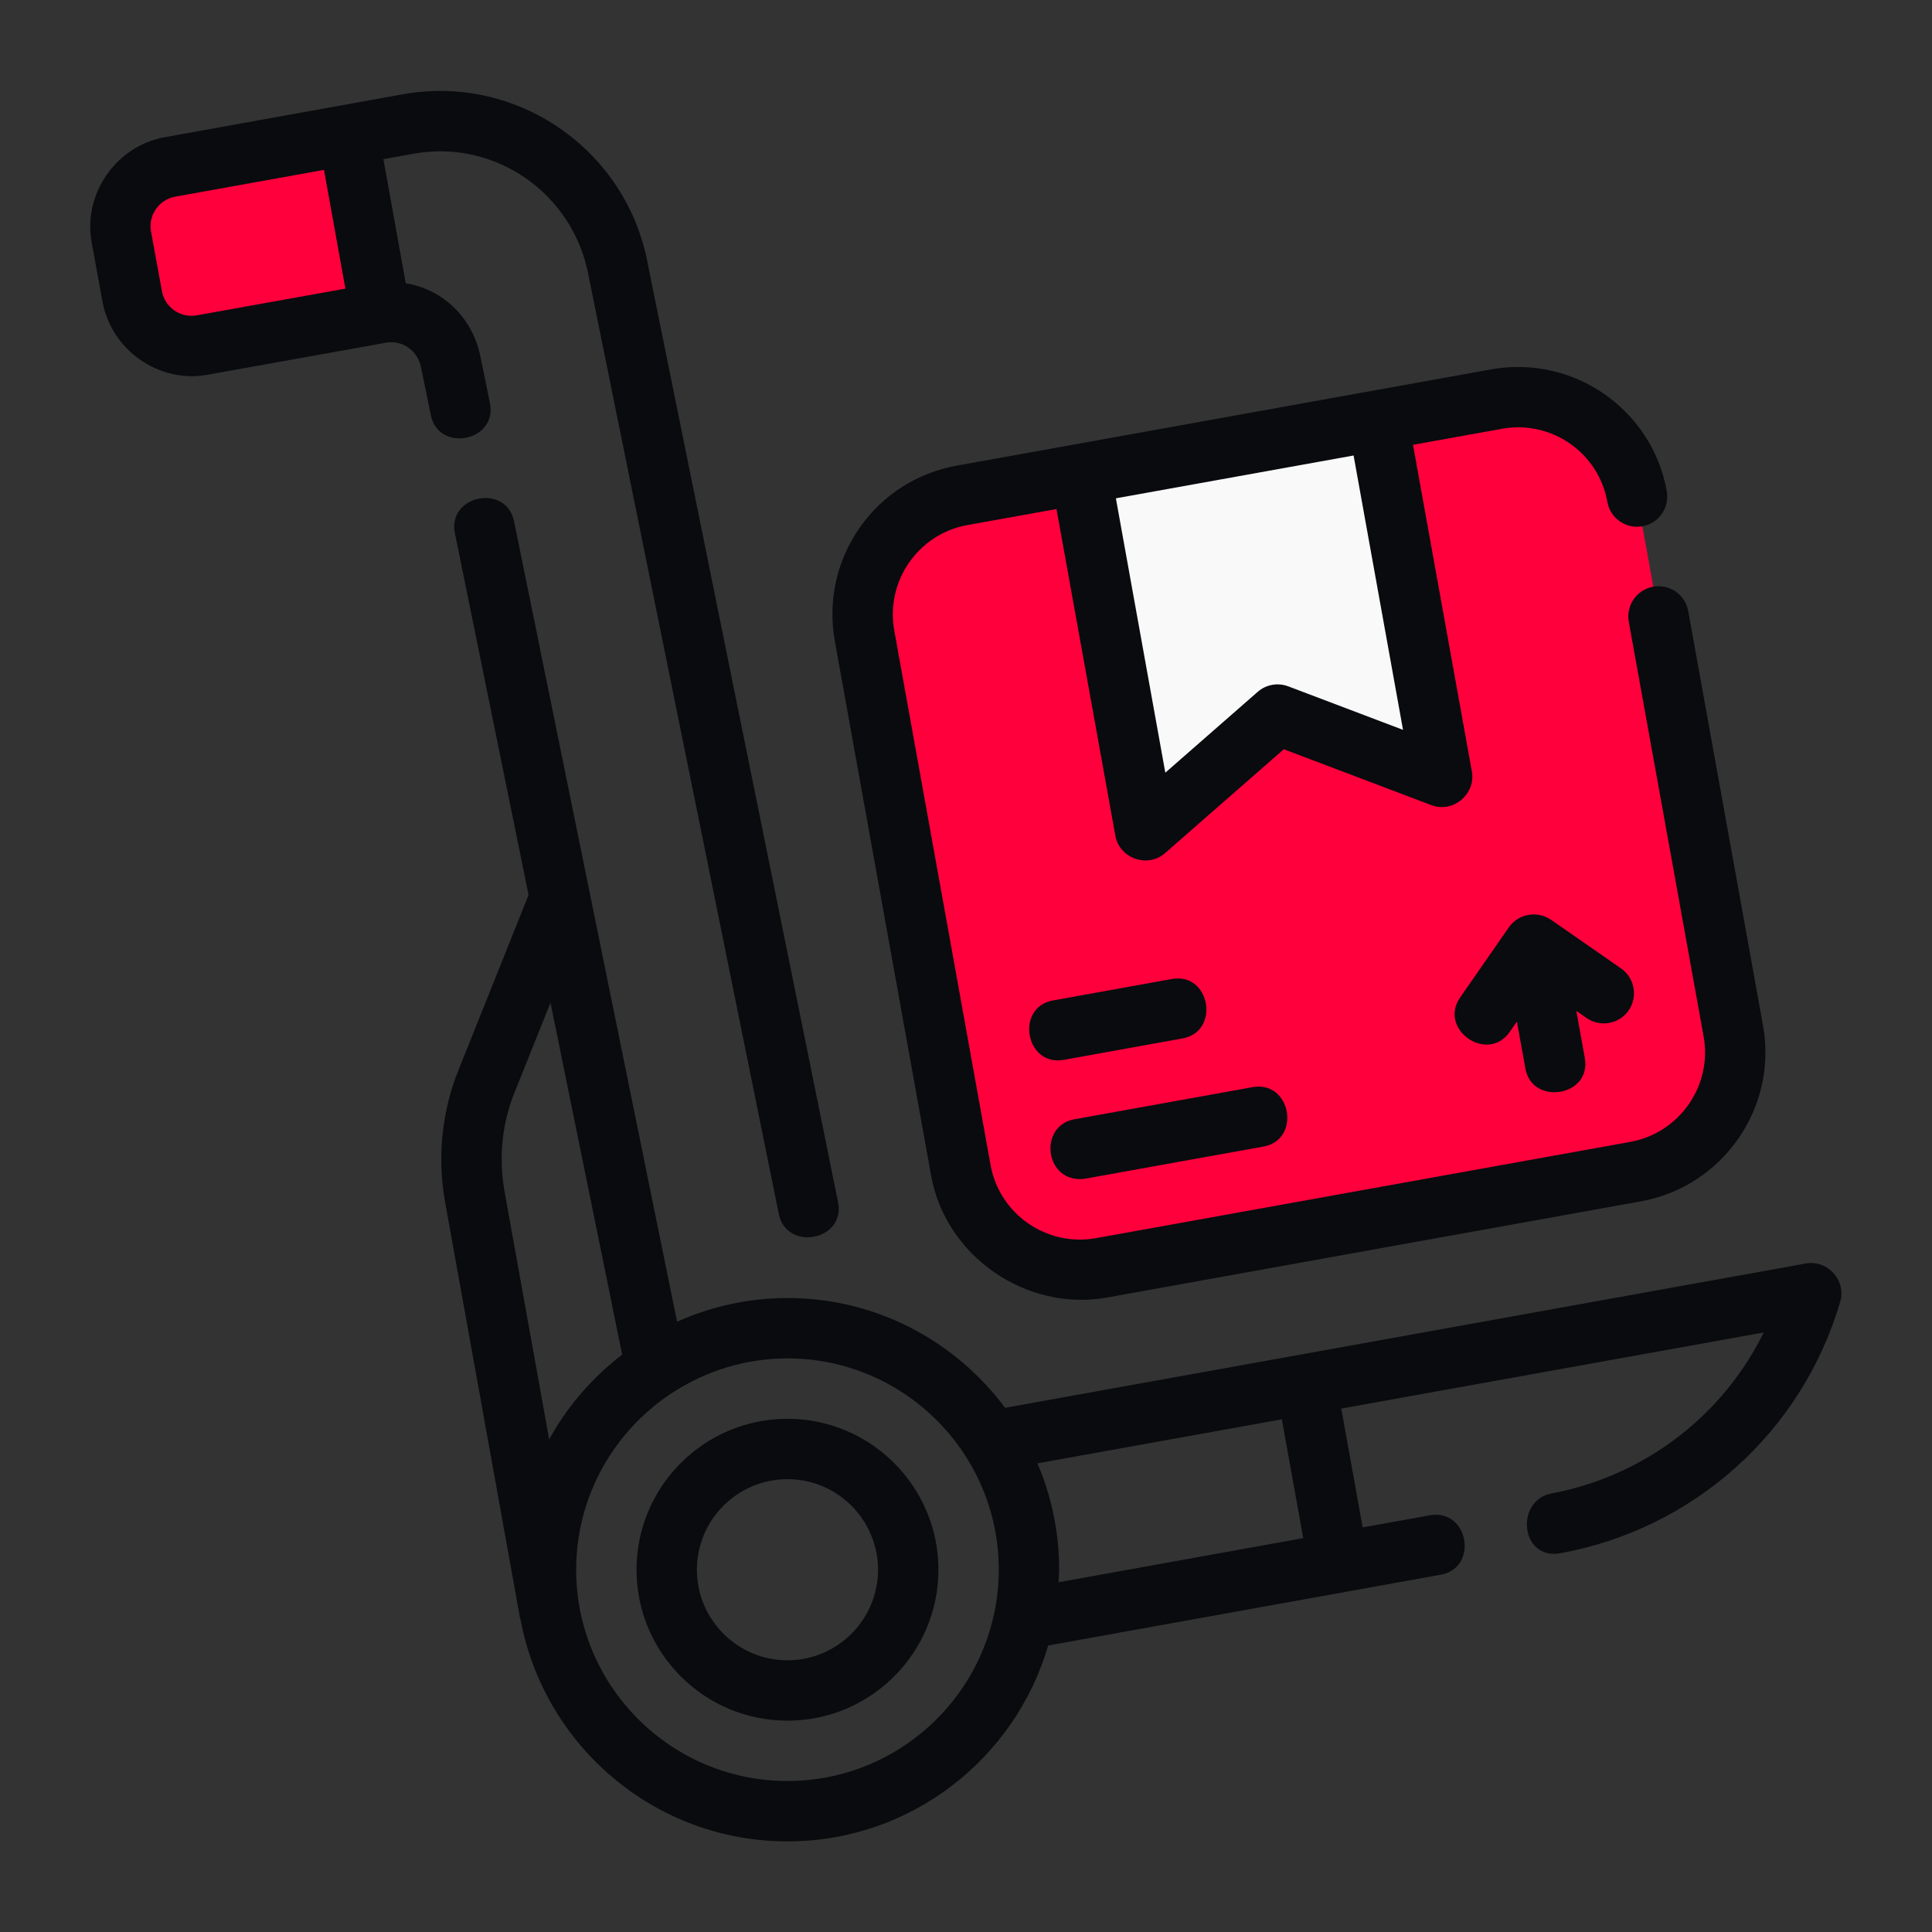
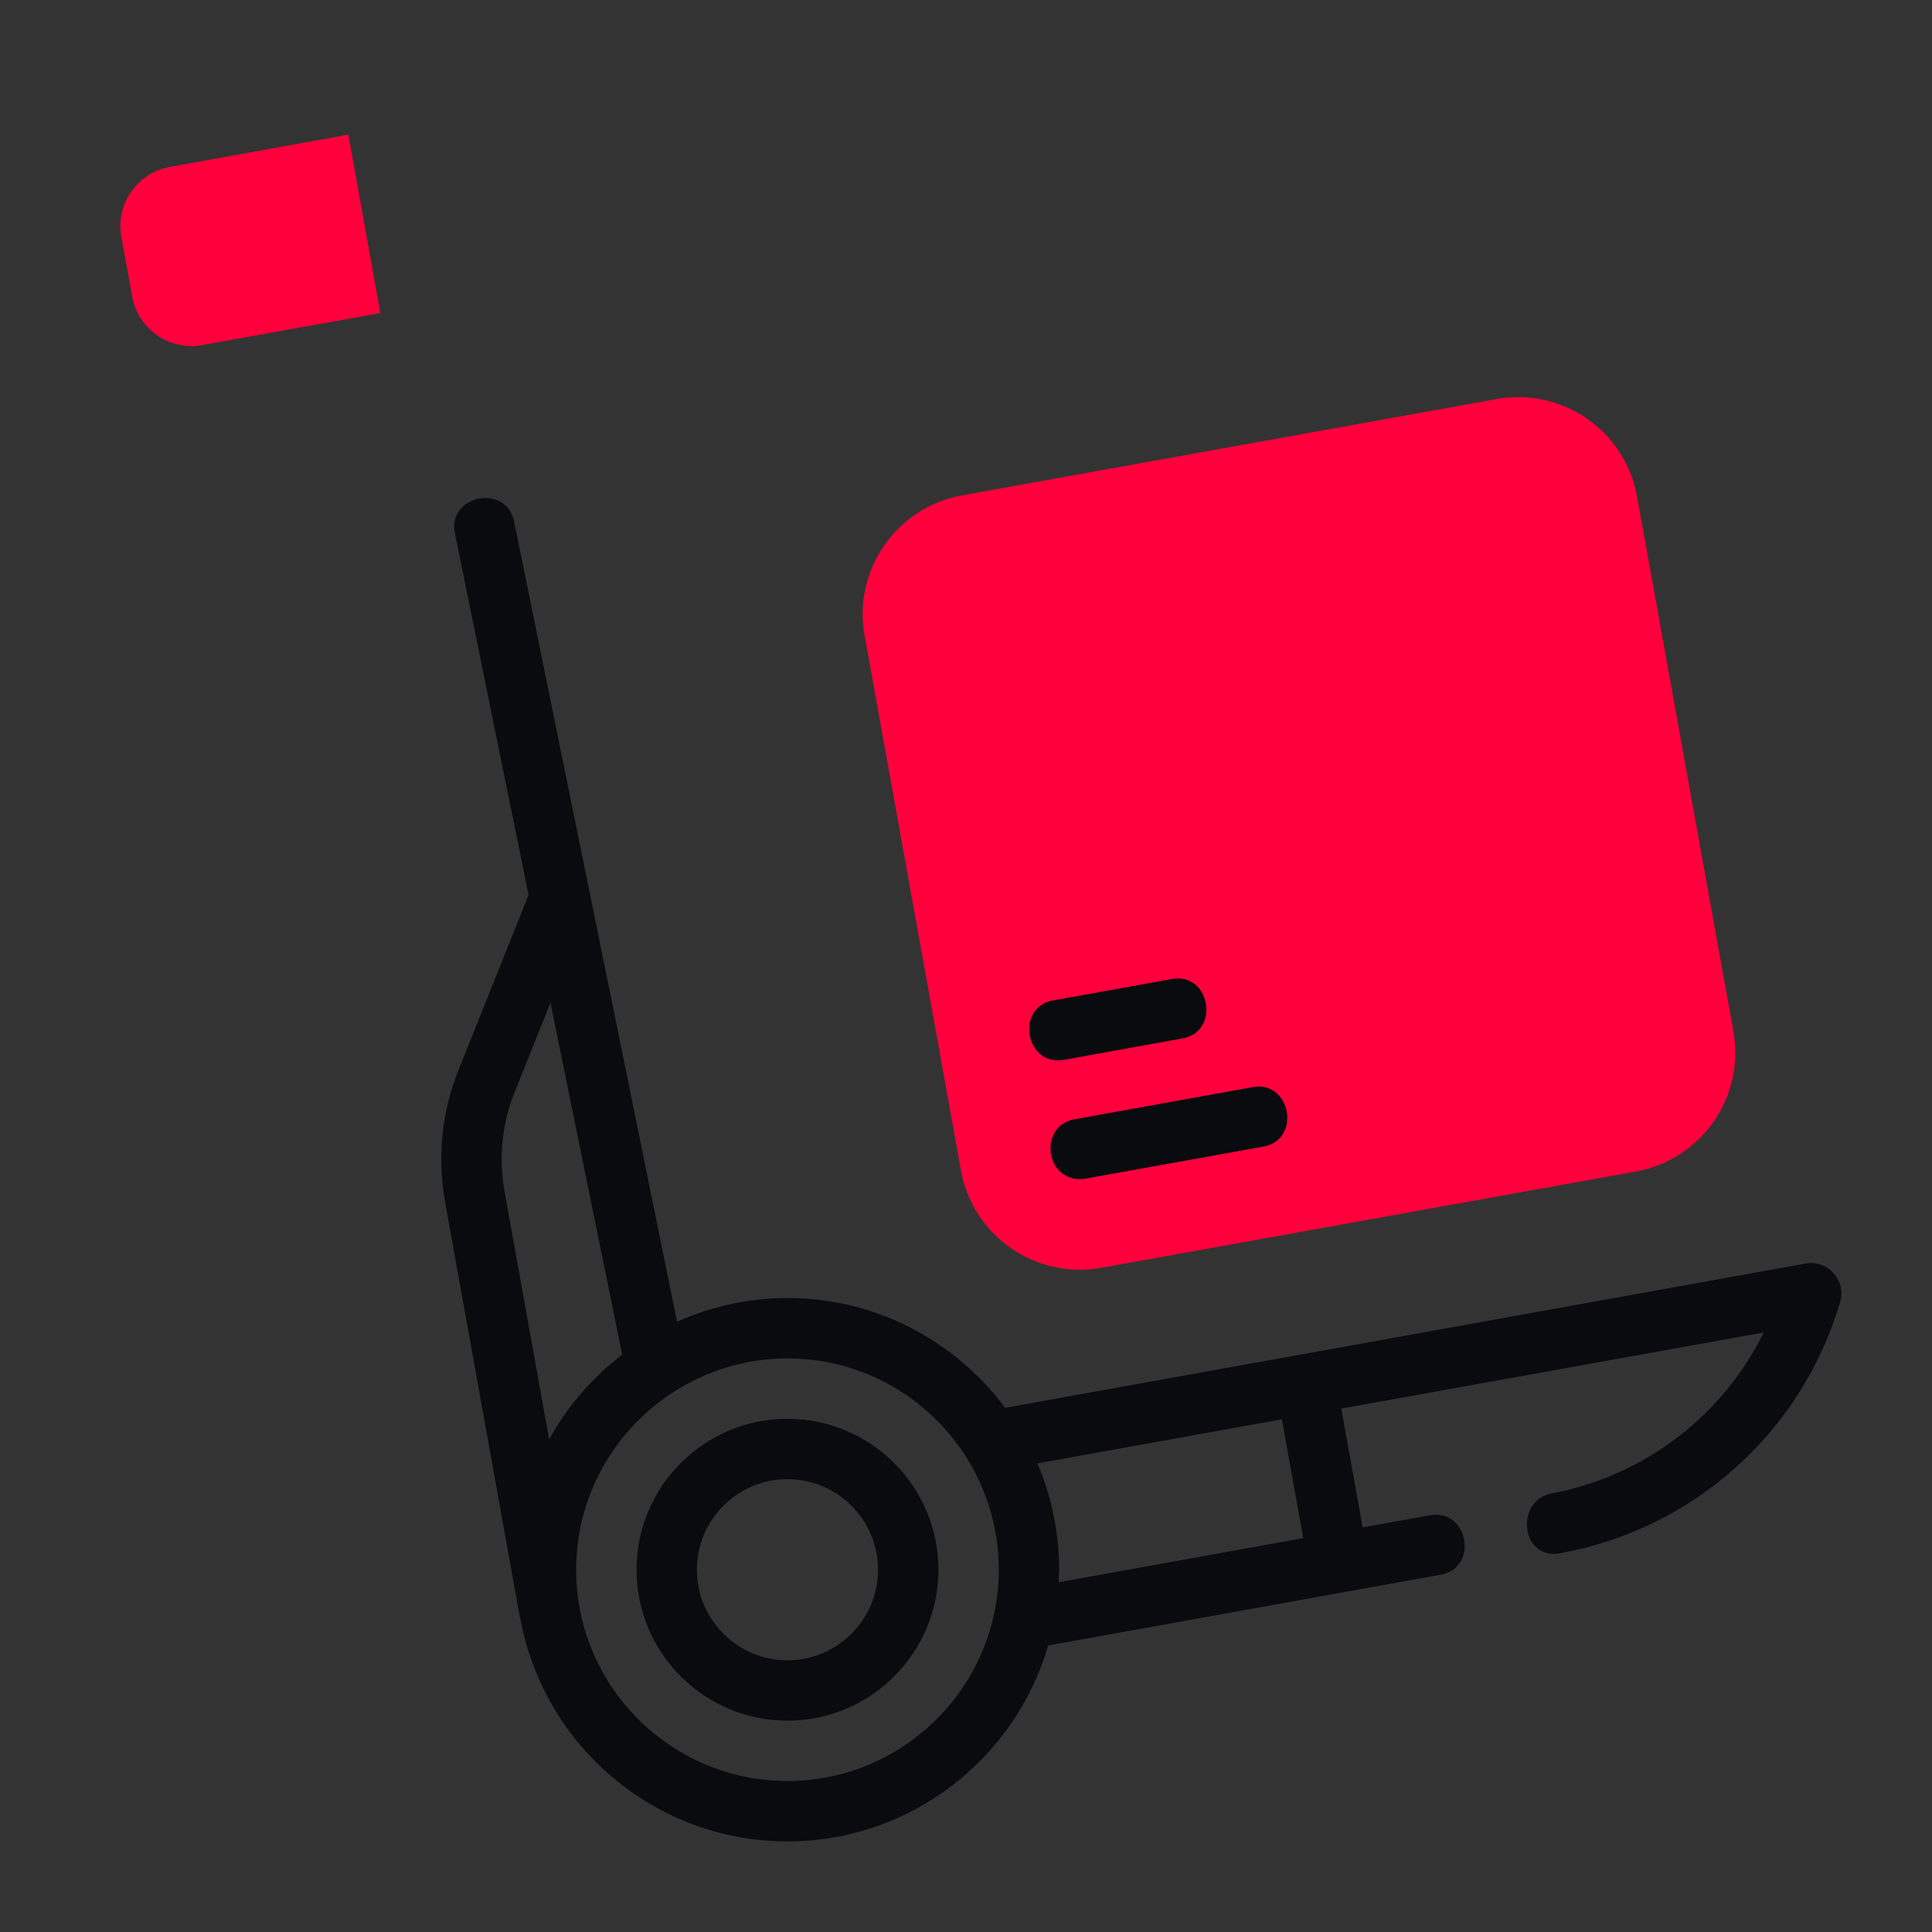
<svg xmlns="http://www.w3.org/2000/svg" width="60" height="60" viewBox="0 0 60 60" fill="none">
  <rect x="0" y="0" width="60" height="60" fill="#333333" stroke="none" />
  <path d="M50.806 36.381L34.198 39.373C32.16 39.74 30.21 38.386 29.843 36.347L26.851 19.739C26.484 17.701 27.839 15.751 29.877 15.384L46.484 12.392C48.523 12.025 50.473 13.38 50.84 15.418L53.832 32.026C54.199 34.064 52.844 36.014 50.806 36.381Z" fill="#FF003C" />
  <path d="M11.812 9.722L6.281 10.716C5.259 10.903 4.284 10.219 4.106 9.206L3.768 7.359C3.581 6.337 4.265 5.362 5.278 5.184L10.818 4.181L11.812 9.722Z" fill="#FF003C" />
-   <path d="M44.784 24.131L39.675 22.191L35.559 25.791L33.562 14.719L42.797 13.059L44.784 24.131Z" fill="#F9F9F9" />
-   <path d="M44.784 24.131L39.675 22.191L38.175 13.894L42.797 13.059L44.784 24.131Z" fill="#F9F9F9" />
-   <path d="M14.479 13.593C14.938 13.5 15.336 13.111 15.215 12.515C15.215 12.515 14.919 11.066 14.918 11.063C14.68 9.896 13.786 8.989 12.601 8.798L11.907 4.943L12.833 4.776C15.372 4.308 17.816 6.012 18.281 8.577C18.281 8.577 24.165 37.594 24.187 37.704C24.423 38.868 26.268 38.534 26.026 37.332L20.123 8.223C19.477 4.66 16.06 2.283 12.499 2.93C12.499 2.93 5.13 4.258 5.116 4.261C3.608 4.532 2.57 6.019 2.846 7.527C2.846 7.527 3.182 9.365 3.183 9.369C3.458 10.874 4.938 11.914 6.447 11.638C6.447 11.638 11.968 10.646 11.981 10.644C12.509 10.549 12.983 10.904 13.078 11.419C13.078 11.419 13.377 12.882 13.379 12.89C13.499 13.482 14.019 13.686 14.479 13.593ZM6.112 9.793C5.603 9.885 5.117 9.544 5.028 9.038C5.028 9.038 4.69 7.192 4.69 7.19C4.597 6.683 4.94 6.195 5.445 6.107L10.062 5.276L10.726 8.964C10.726 8.964 6.125 9.791 6.112 9.793Z" fill="#090B0E" />
  <path d="M24.455 44.062C21.87 44.062 19.768 46.164 19.768 48.749C19.768 51.334 21.87 53.437 24.455 53.437C27.04 53.437 29.143 51.334 29.143 48.749C29.143 46.164 27.04 44.062 24.455 44.062ZM24.455 51.562C22.904 51.562 21.643 50.3 21.643 48.749C21.643 47.198 22.904 45.937 24.455 45.937C26.006 45.937 27.268 47.198 27.268 48.749C27.268 50.3 26.006 51.562 24.455 51.562Z" fill="#090B0E" />
-   <path d="M28.917 36.512C29.368 39.015 31.87 40.74 34.367 40.298L50.972 37.306C53.513 36.841 55.209 34.397 54.754 31.858L52.429 18.977C52.337 18.468 51.855 18.129 51.34 18.221C50.831 18.313 50.492 18.8 50.583 19.31L52.908 32.191C53.182 33.714 52.162 35.182 50.636 35.461L34.035 38.452C32.506 38.727 31.037 37.707 30.763 36.18L27.772 19.578C27.498 18.048 28.517 16.58 30.044 16.307L32.81 15.809C32.81 15.809 34.63 25.913 34.639 25.958C34.765 26.66 35.645 26.966 36.178 26.497L39.87 23.268C39.87 23.268 44.437 24.999 44.456 25.006C45.124 25.259 45.836 24.661 45.711 23.962L43.882 13.814L46.646 13.316C48.187 13.039 49.645 14.062 49.918 15.588C50.009 16.097 50.498 16.436 51.006 16.345C51.515 16.253 51.855 15.766 51.764 15.256C51.308 12.713 48.868 11.016 46.314 11.47L29.713 14.461C28.478 14.682 27.404 15.371 26.69 16.4C25.977 17.428 25.706 18.673 25.926 19.91C25.926 19.91 28.914 36.494 28.917 36.512ZM43.572 22.666L40.008 21.315C39.683 21.193 39.319 21.258 39.059 21.486L36.19 23.996L34.655 15.476L42.037 14.146L43.572 22.666Z" fill="#090B0E" />
-   <path d="M50.578 31.38C50.873 30.955 50.768 30.37 50.343 30.075C50.343 30.075 48.176 28.571 48.169 28.565C47.749 28.274 47.154 28.374 46.86 28.798C46.86 28.798 45.354 30.967 45.347 30.976C44.658 31.968 46.198 33.039 46.887 32.045L47.109 31.726C47.109 31.726 47.371 33.183 47.373 33.19C47.58 34.342 49.434 34.058 49.218 32.856L48.954 31.393L49.273 31.615C49.699 31.911 50.283 31.805 50.578 31.38Z" fill="#090B0E" />
  <path d="M33.035 32.915C33.035 32.915 36.719 32.251 36.725 32.249C37.906 32.036 37.586 30.186 36.392 30.404C36.392 30.404 32.708 31.068 32.702 31.069C31.52 31.282 31.844 33.126 33.035 32.915Z" fill="#090B0E" />
  <path d="M33.532 36.619C33.588 36.62 33.644 36.615 33.7 36.605C33.7 36.605 39.226 35.609 39.236 35.608C40.423 35.394 40.096 33.551 38.903 33.762C38.903 33.762 33.375 34.758 33.366 34.76C32.281 34.955 32.425 36.608 33.532 36.619Z" fill="#090B0E" />
  <path d="M56.943 39.54C56.736 39.31 56.421 39.178 56.083 39.239L31.215 43.721C29.676 41.656 27.223 40.311 24.455 40.311C23.234 40.311 22.076 40.578 21.027 41.047C21.027 41.047 15.985 16.29 15.965 16.191C15.724 15.007 13.885 15.372 14.128 16.564L16.415 27.793L14.244 33.219C13.719 34.513 13.574 35.937 13.824 37.338L16.149 50.247C16.152 50.264 16.162 50.277 16.166 50.293C16.894 54.21 20.331 57.186 24.455 57.186C28.291 57.186 31.53 54.612 32.552 51.102C32.552 51.102 44.704 48.911 44.744 48.904C45.928 48.69 45.61 46.85 44.411 47.058L42.319 47.435L41.654 43.745L54.774 41.381C54.256 42.434 53.541 43.381 52.661 44.171C51.401 45.303 49.853 46.066 48.181 46.382C47.044 46.597 47.215 48.461 48.459 48.237C50.494 47.866 52.38 46.943 53.913 45.566C55.45 44.187 56.568 42.409 57.15 40.426C57.246 40.097 57.149 39.77 56.943 39.54ZM15.983 33.92L17.096 31.139L19.322 42.068C18.398 42.779 17.62 43.672 17.055 44.701L15.67 37.007C15.482 35.956 15.589 34.89 15.983 33.92ZM24.455 55.311C20.837 55.311 17.893 52.367 17.893 48.749C17.893 46.456 19.078 44.436 20.866 43.262C20.878 43.254 20.891 43.248 20.904 43.239C21.929 42.576 23.146 42.186 24.455 42.186C28.074 42.186 31.018 45.131 31.018 48.749C31.018 49.197 30.972 49.634 30.886 50.057C30.882 50.073 30.878 50.089 30.875 50.105C30.248 53.075 27.608 55.311 24.455 55.311ZM40.473 47.768L32.873 49.139C32.879 49.009 32.893 48.88 32.893 48.749C32.893 47.577 32.652 46.461 32.218 45.446L39.809 44.078L40.473 47.768Z" fill="#090B0E" />
</svg>